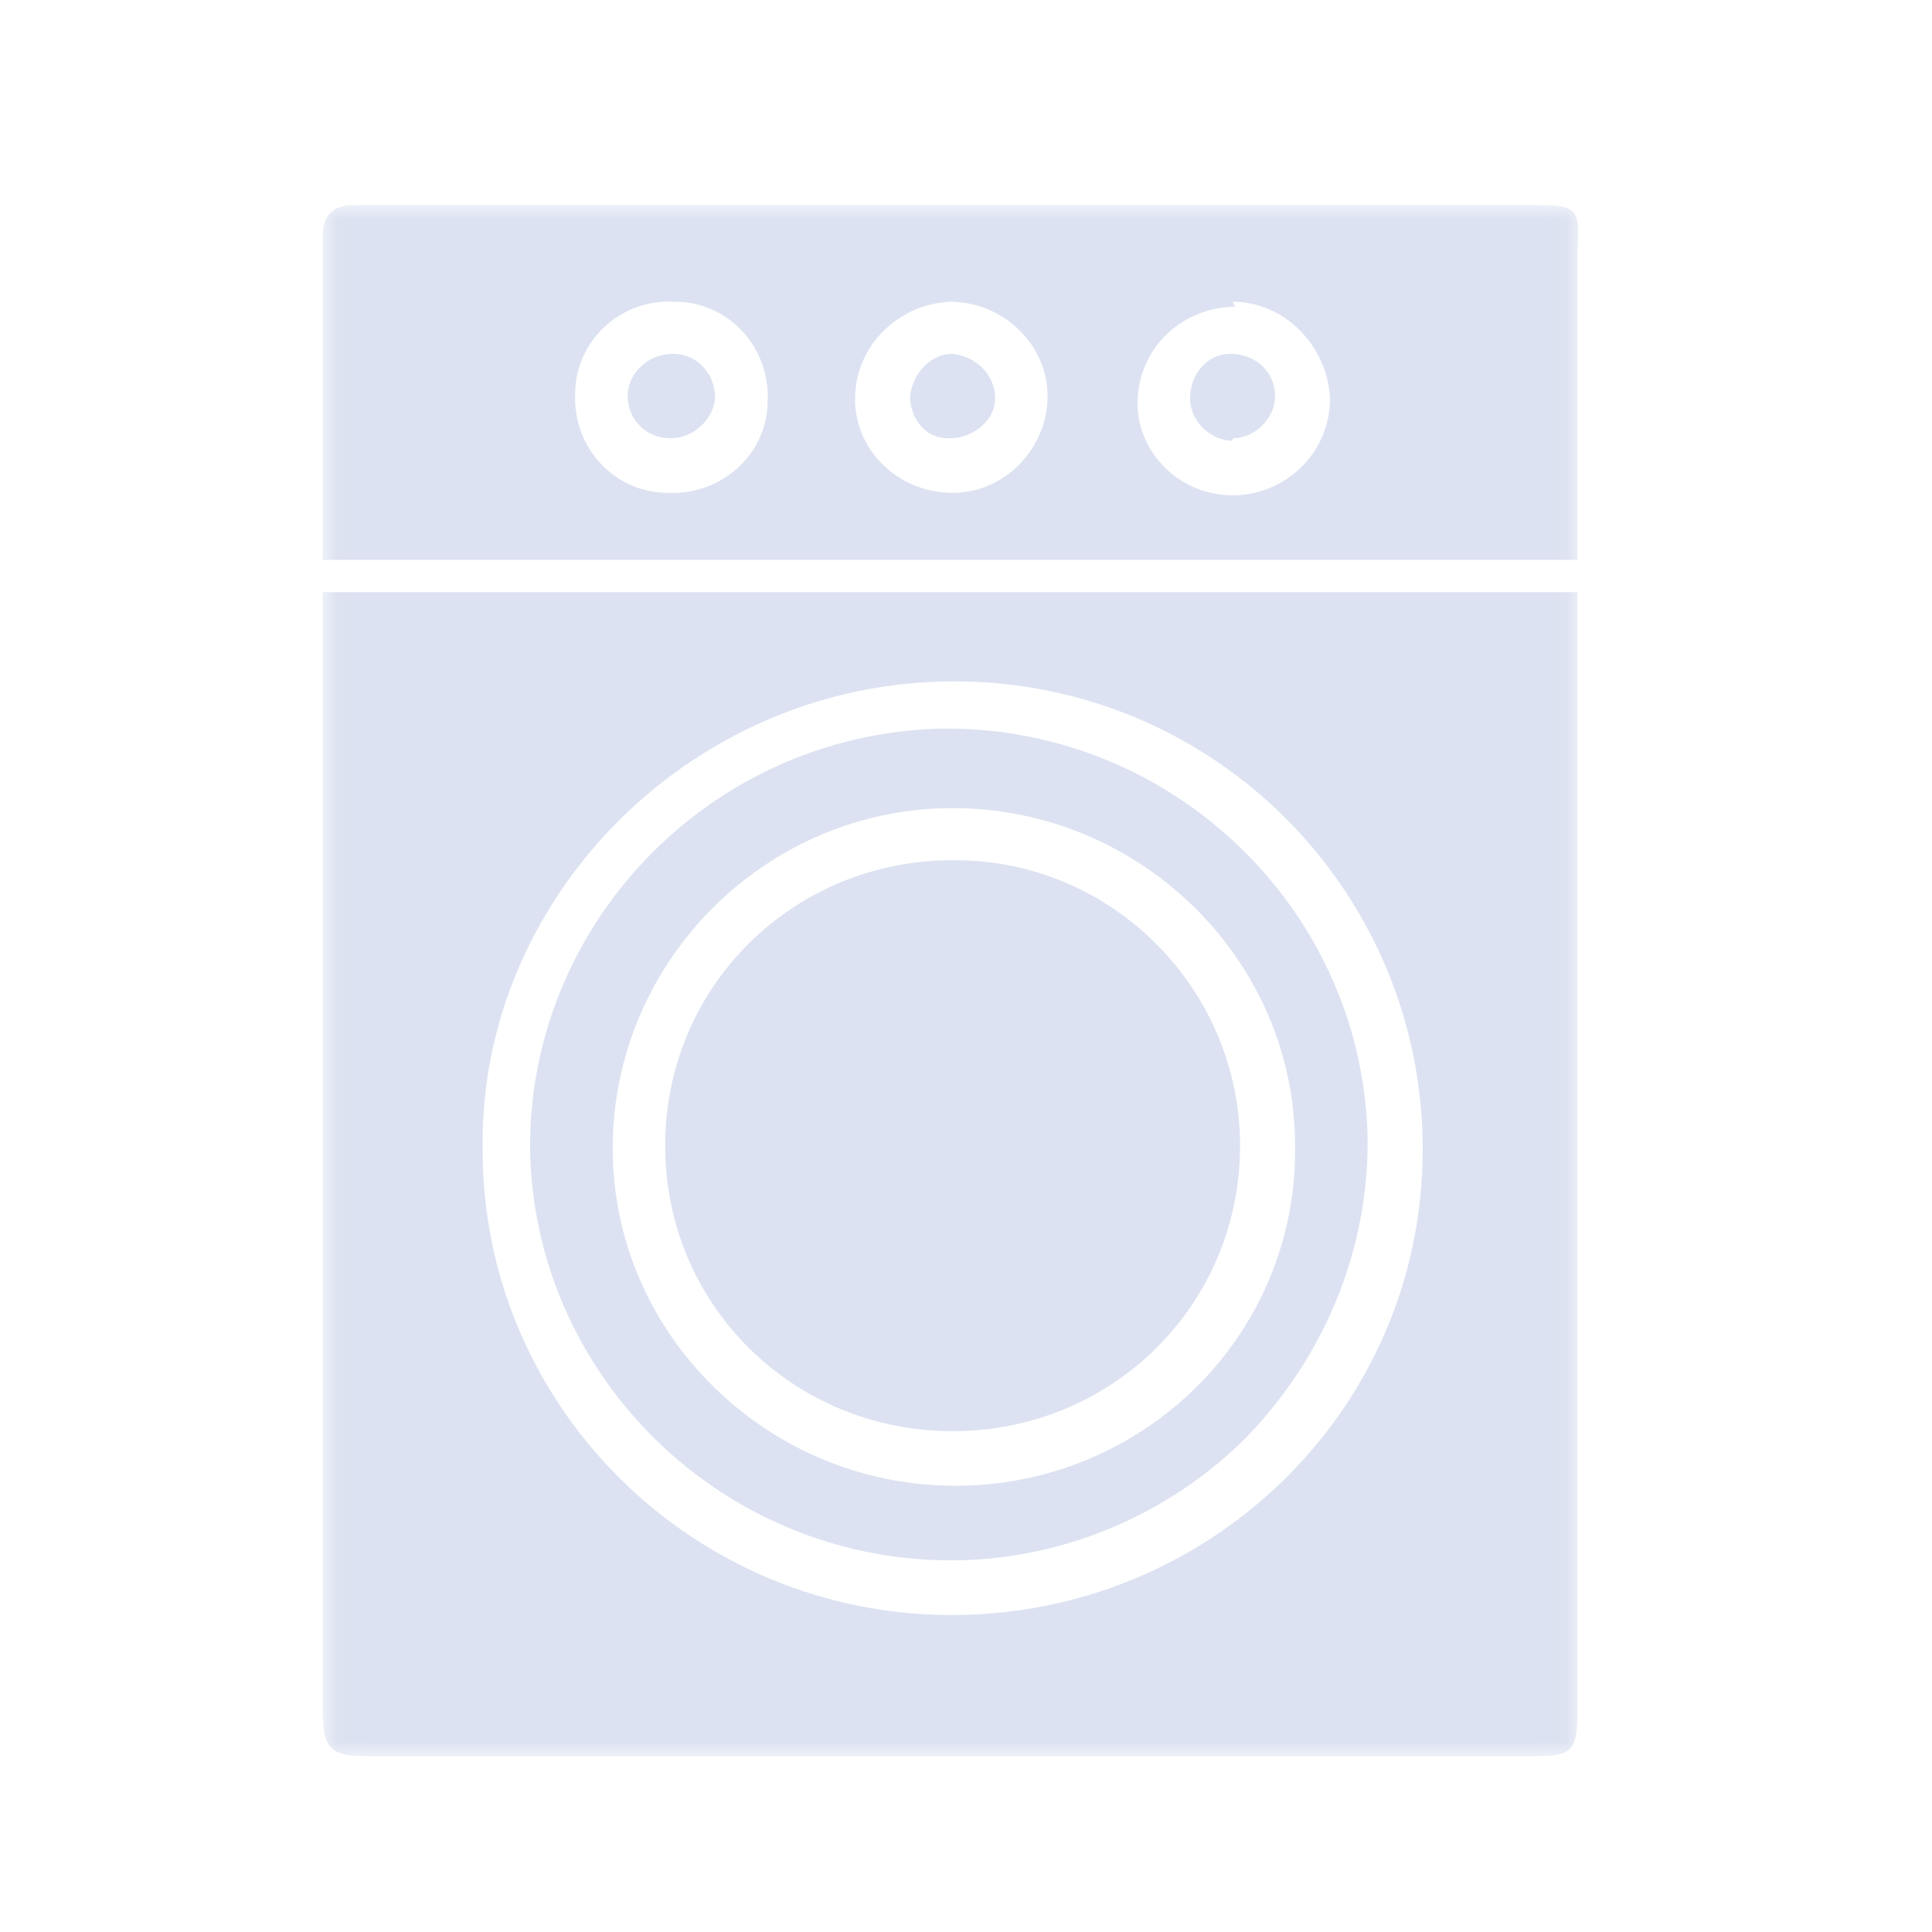
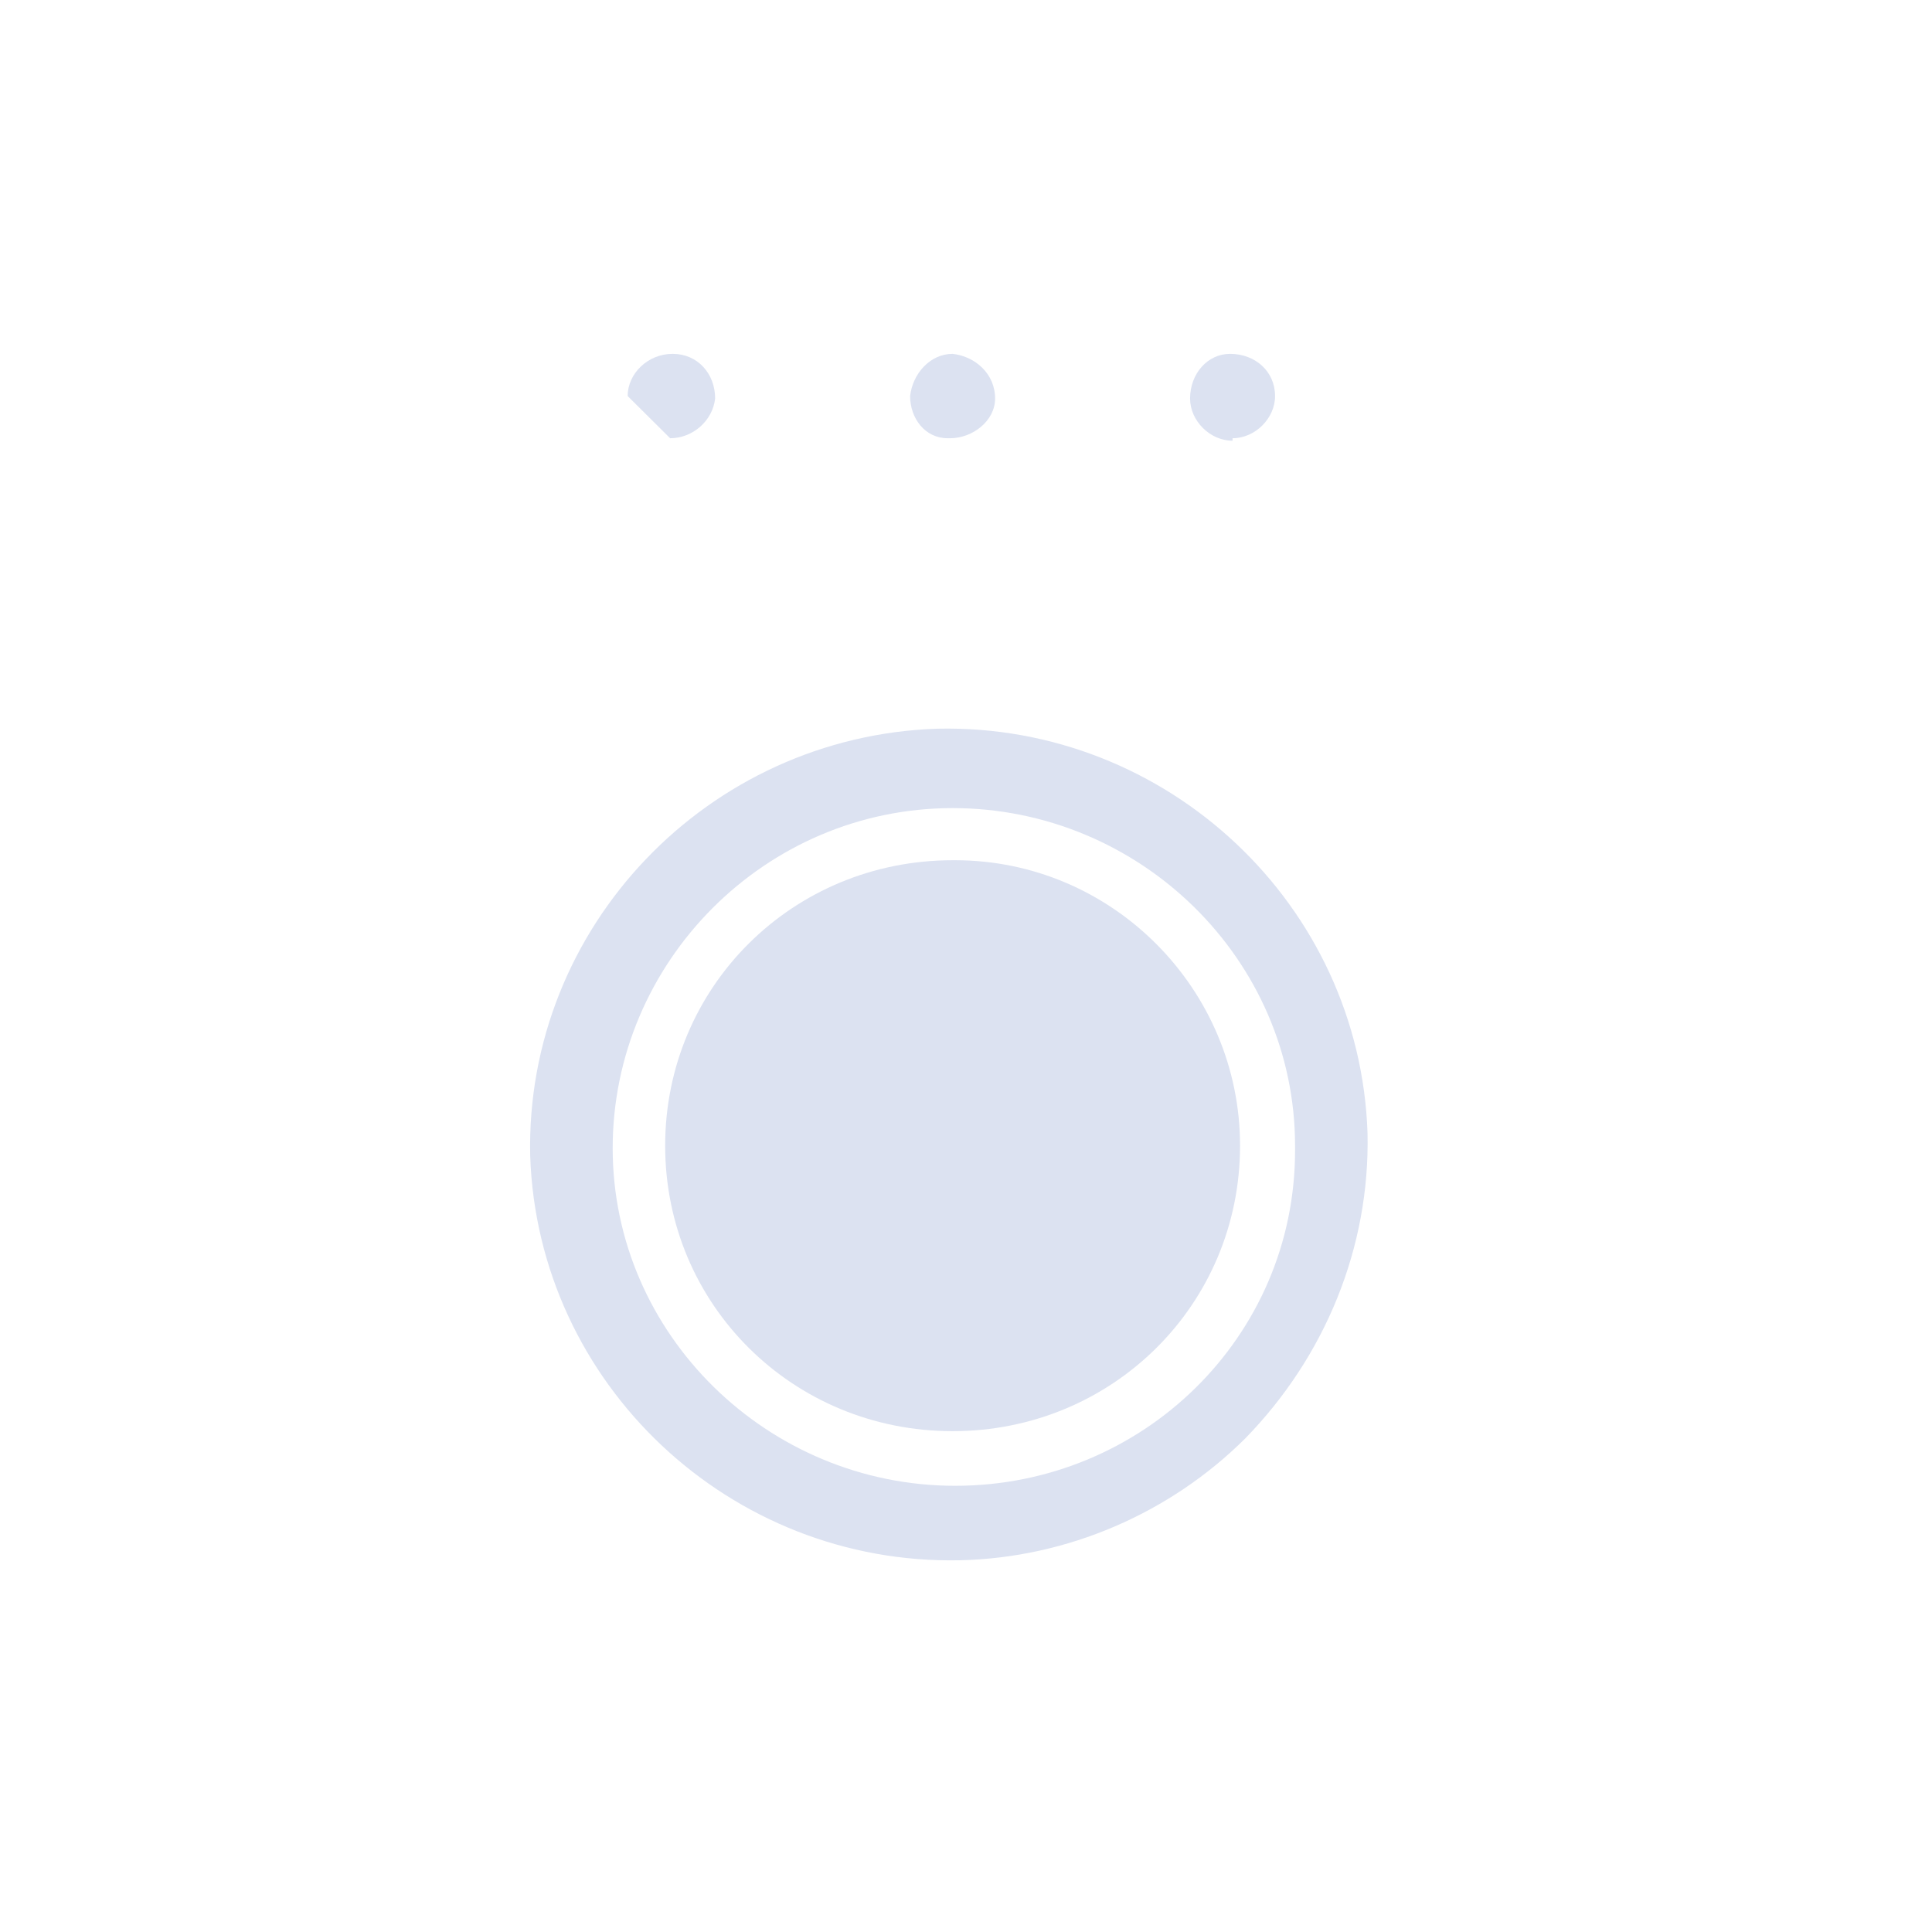
<svg xmlns="http://www.w3.org/2000/svg" width="66" height="66" viewBox="0 0 66 66" fill="none">
  <g clip-path="url(#clip0_501_5918)">
    <mask id="mask0_501_5918" style="mask-type:luminance" maskUnits="userSpaceOnUse" x="11" y="7" width="43" height="53">
      <path d="M53.975 7H11.024V60H53.975V7Z" fill="white" />
    </mask>
    <g mask="url(#mask0_501_5918)">
      <path d="M32.542 29.387C27.078 29.387 22.723 33.712 22.723 39.139C22.723 44.566 27.078 48.891 32.542 48.891C38.007 48.891 42.362 44.566 42.362 39.139C42.362 33.797 38.007 29.387 32.628 29.387" fill="#DCE2F1" />
      <path d="M46.717 38.715C46.461 30.914 39.886 24.723 32.03 24.893C24.174 25.147 17.941 31.677 18.112 39.478C18.368 47.28 24.943 53.47 32.799 53.301C36.471 53.216 39.971 51.69 42.533 49.146C45.266 46.347 46.803 42.616 46.717 38.715ZM32.628 50.757C26.224 50.757 20.93 45.584 20.93 39.224C20.93 32.864 26.138 27.606 32.543 27.606C38.947 27.606 44.241 32.779 44.241 39.139C44.241 39.139 44.241 39.224 44.241 39.309C44.241 45.669 39.032 50.757 32.628 50.757Z" fill="#DCE2F1" />
-       <path d="M22.893 14.971C23.662 14.971 24.345 14.378 24.43 13.614C24.43 12.766 23.833 12.088 22.979 12.088C22.125 12.088 21.442 12.766 21.442 13.53C21.442 14.293 22.04 14.971 22.893 14.971Z" fill="#DCE2F1" />
+       <path d="M22.893 14.971C23.662 14.971 24.345 14.378 24.43 13.614C24.43 12.766 23.833 12.088 22.979 12.088C22.125 12.088 21.442 12.766 21.442 13.53Z" fill="#DCE2F1" />
      <path d="M42.106 14.971C42.875 14.971 43.558 14.293 43.558 13.53C43.558 12.682 42.875 12.088 42.021 12.088C41.252 12.088 40.655 12.766 40.655 13.614C40.655 14.378 41.338 15.056 42.106 15.056" fill="#DCE2F1" />
-       <path d="M11.024 19.126H53.89V8.611C53.975 7.085 53.89 7 52.353 7H13.501C13.074 7 12.647 7 12.134 7C11.366 7 11.024 7.339 11.024 8.102C11.024 8.357 11.024 8.611 11.024 8.866V58.389C11.024 59.746 11.281 60 12.561 60H52.353C53.719 60 53.89 59.83 53.89 58.389V33.458V20.229H11.024V19.126ZM42.106 10.307C43.899 10.307 45.351 11.834 45.436 13.614C45.436 15.48 43.899 16.922 42.106 16.922C40.313 16.922 38.861 15.48 38.861 13.784C38.861 12.003 40.228 10.562 42.106 10.477C42.106 10.477 42.106 10.477 42.192 10.477M32.457 10.307C34.25 10.307 35.787 11.749 35.787 13.53C35.787 15.31 34.336 16.837 32.543 16.837C30.749 16.837 29.298 15.48 29.212 13.784C29.212 13.784 29.212 13.699 29.212 13.614C29.212 11.834 30.664 10.392 32.457 10.307ZM23.064 10.307C24.858 10.307 26.309 11.834 26.224 13.699C26.224 15.48 24.687 16.922 22.808 16.837C21.015 16.837 19.563 15.31 19.649 13.445C19.649 11.664 21.186 10.222 22.979 10.307M33.055 23.282C41.935 23.536 48.852 30.914 48.596 39.733C48.34 48.552 40.911 55.421 32.03 55.166C23.406 54.912 16.489 47.874 16.489 39.309C16.319 30.574 23.833 23.027 33.055 23.282Z" fill="#DCE2F1" />
      <path d="M32.457 14.971C33.226 14.971 33.994 14.378 33.994 13.614C33.994 12.766 33.311 12.173 32.542 12.088C31.774 12.088 31.176 12.766 31.091 13.53C31.091 14.293 31.603 14.971 32.372 14.971" fill="#DCE2F1" />
    </g>
  </g>
  <defs>
    <clipPath id="clip0_501_5918">
      <rect width="43" height="53" fill="white" transform="translate(11 7)" />
    </clipPath>
  </defs>
</svg>